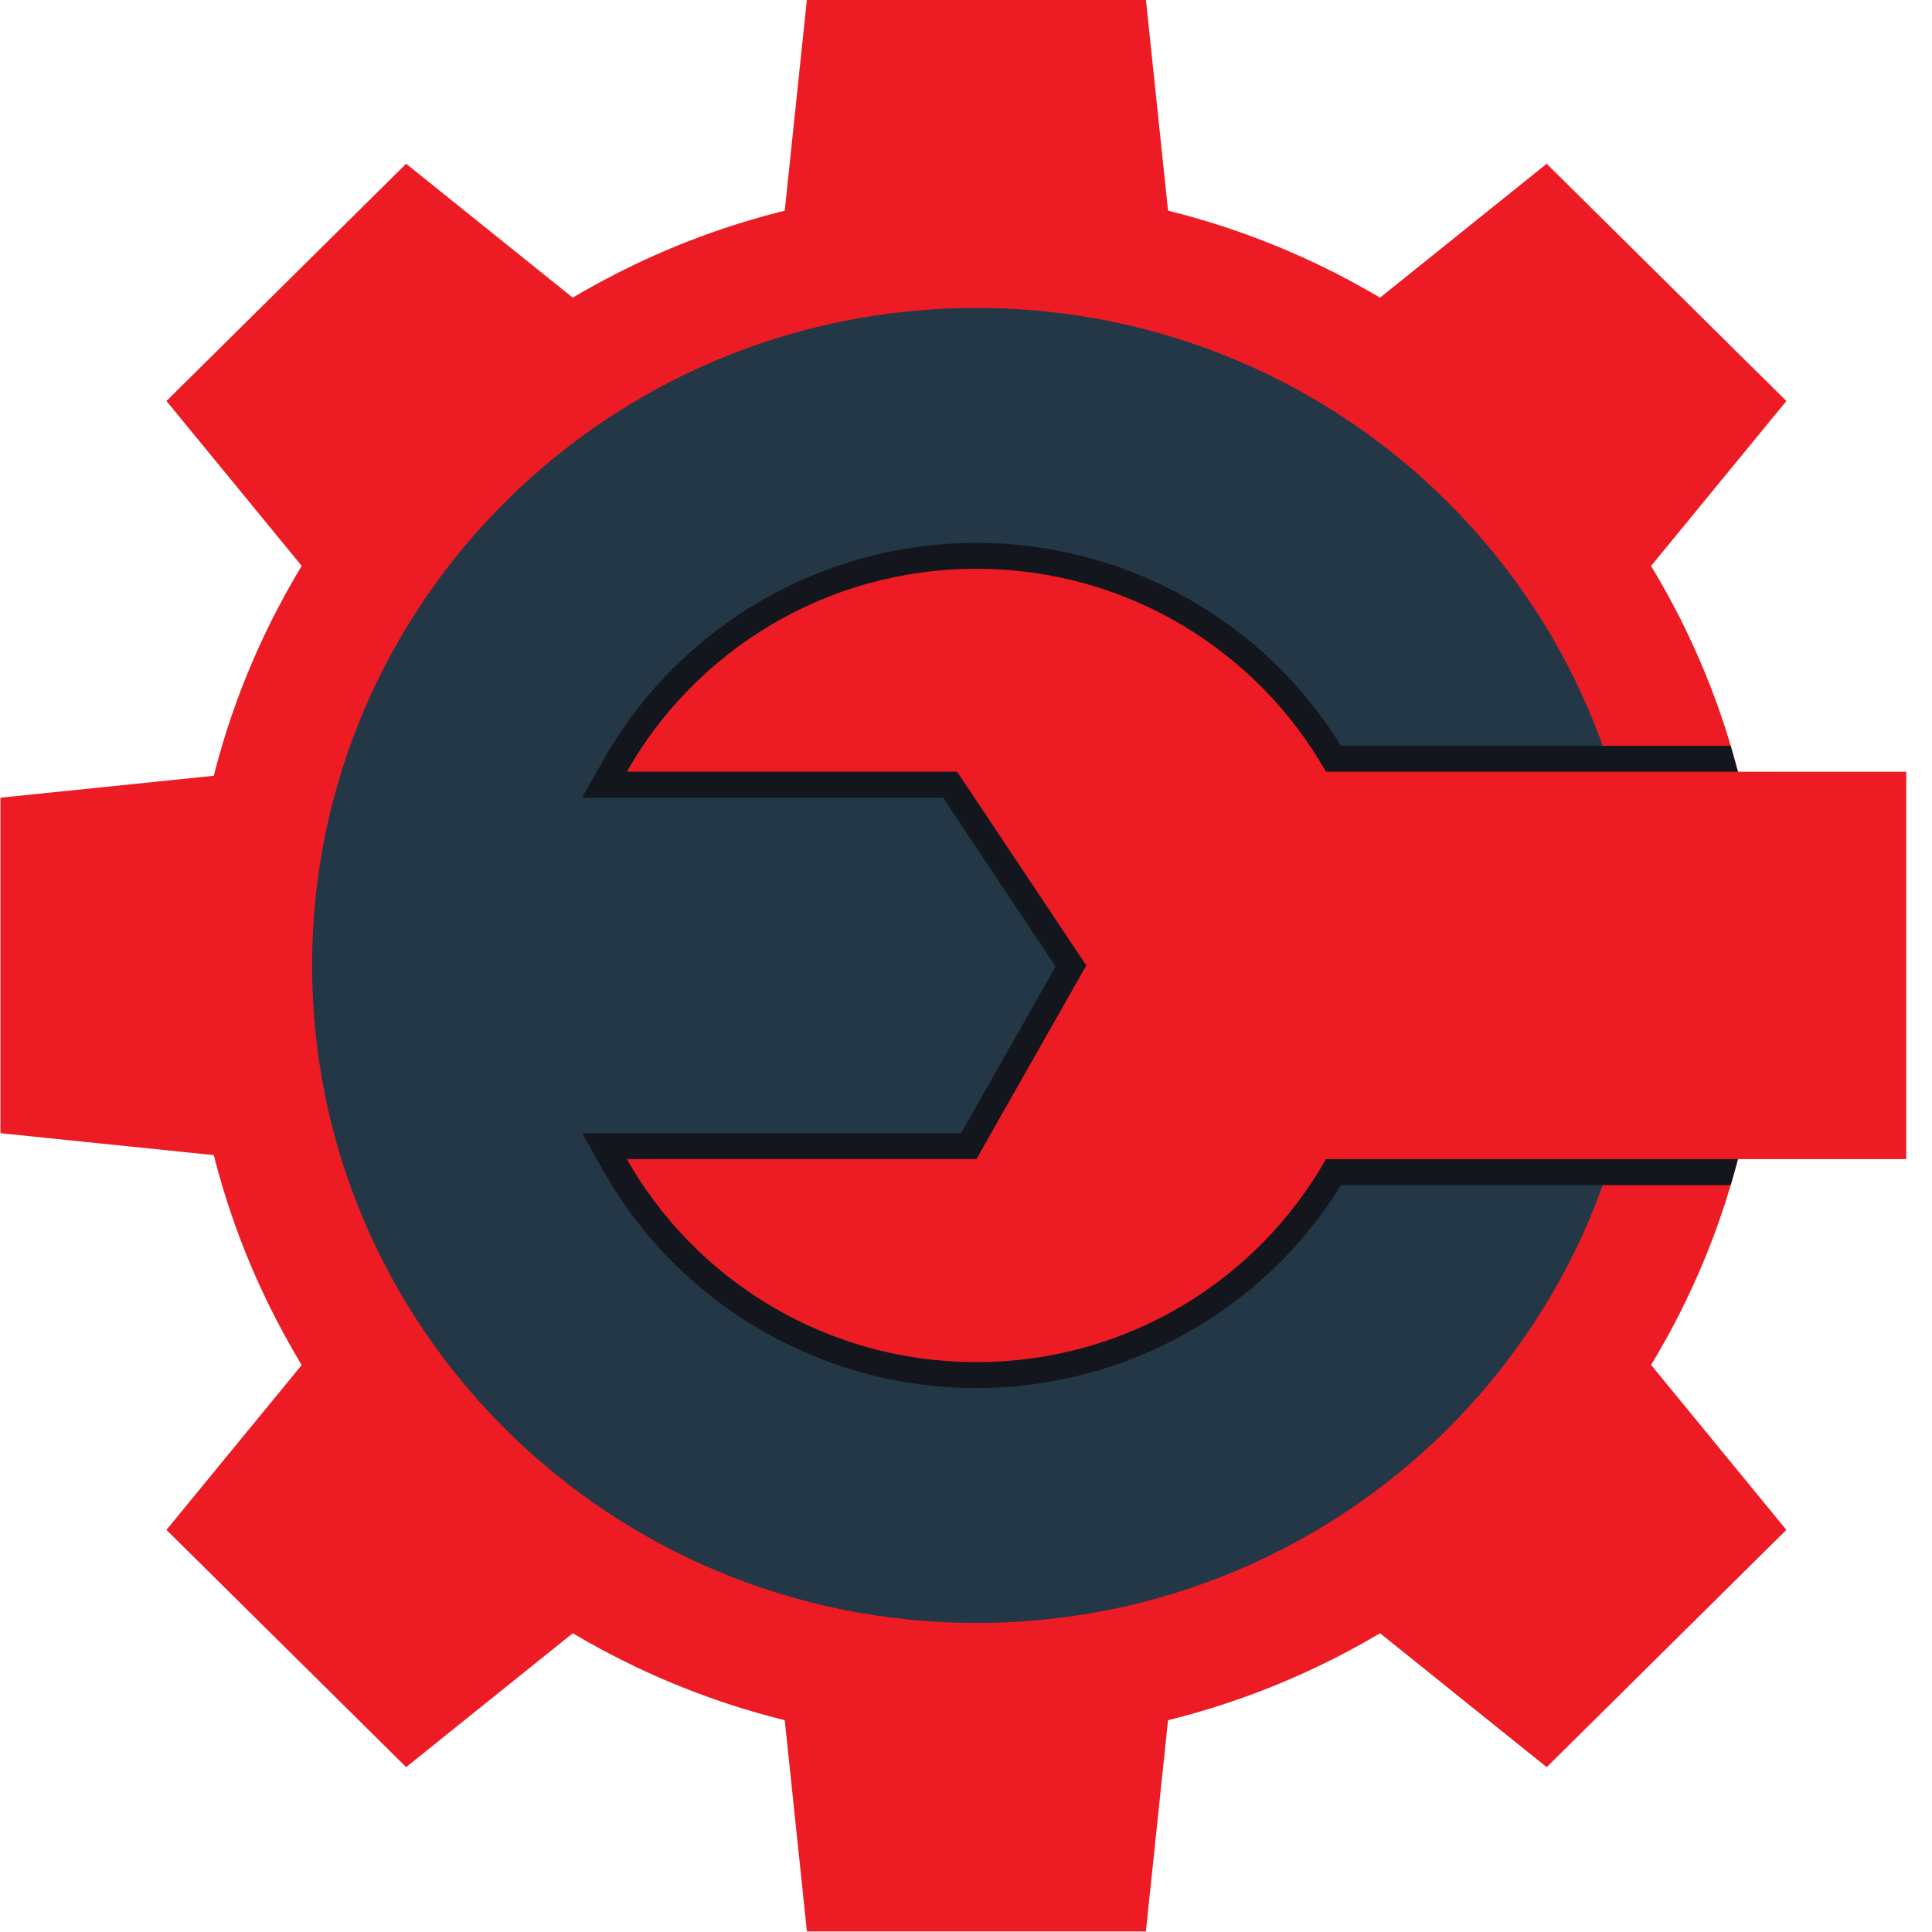
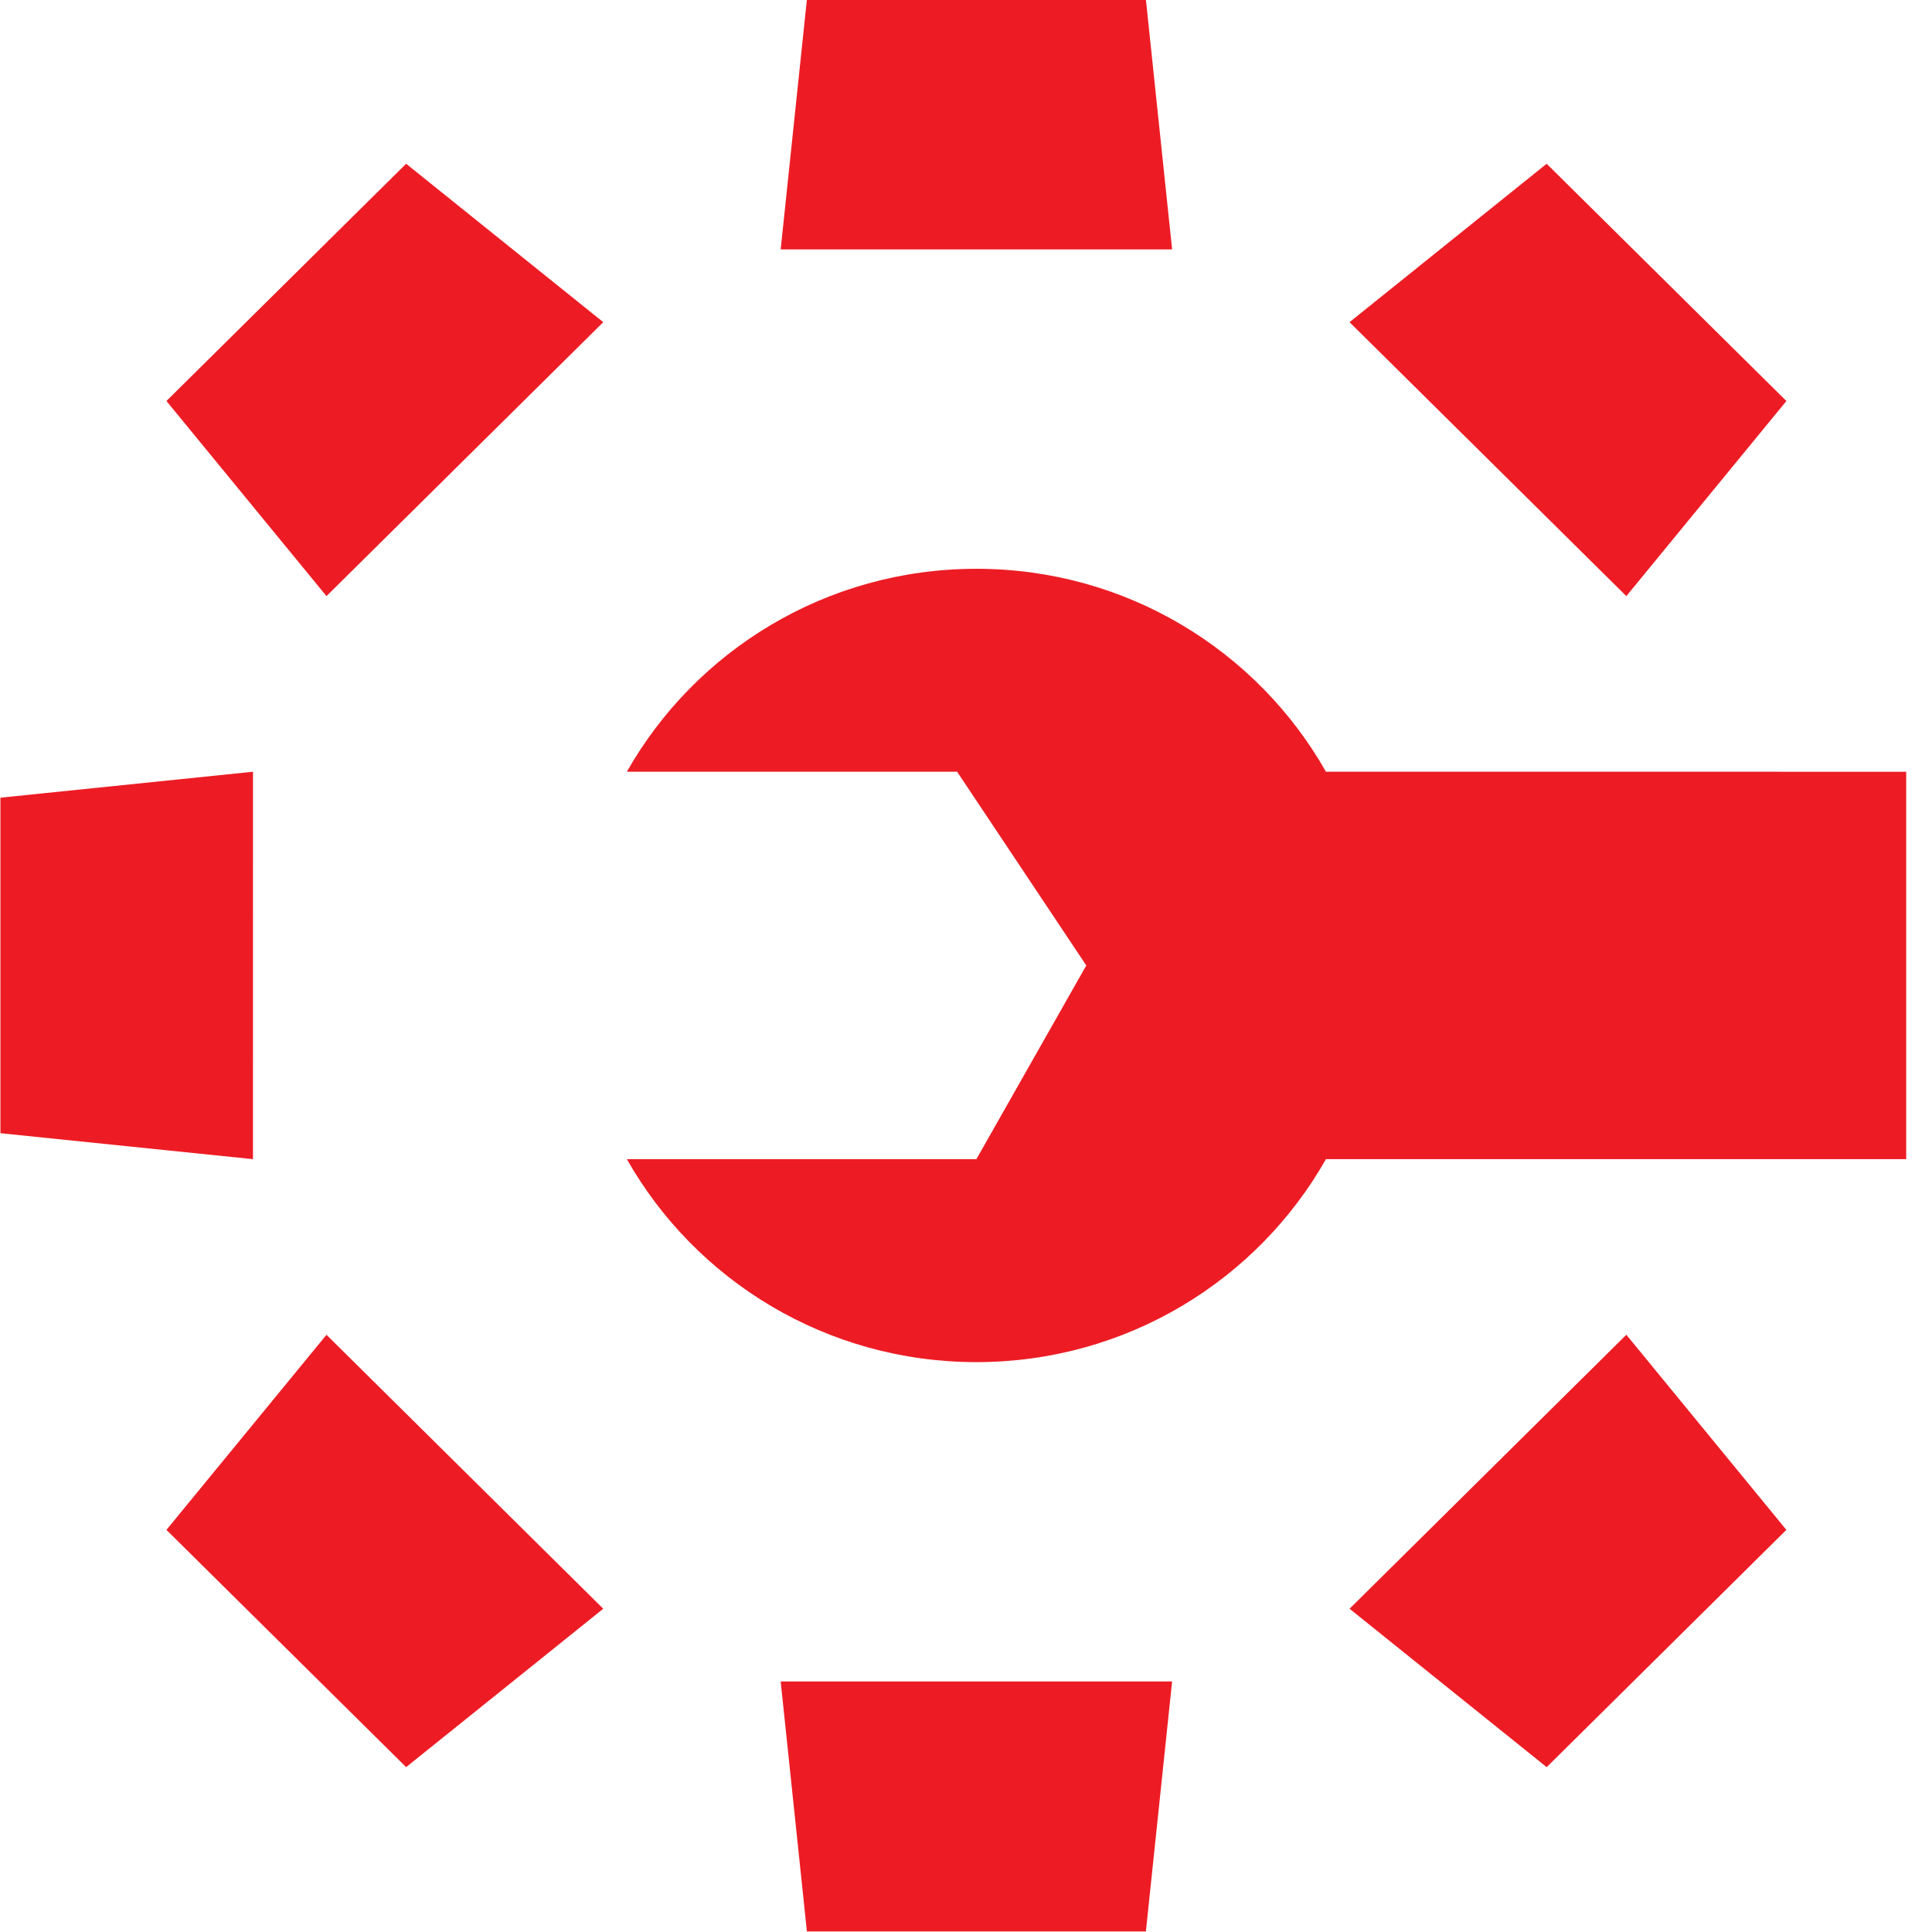
<svg xmlns="http://www.w3.org/2000/svg" version="1.1" id="Layer_1" x="0px" y="0px" width="1000px" height="1000px" viewBox="0 0 1000 1000" enable-background="new 0 0 1000 1000" xml:space="preserve">
  <g>
-     <path fill="#ED1C24" d="M912.264,499.719c0,222.416-182.178,402.719-406.883,402.719c-224.731,0-406.896-180.304-406.896-402.719   c0-222.428,182.165-402.732,406.896-402.732C730.086,96.987,912.264,277.291,912.264,499.719z" />
    <g>
      <polygon fill="#ED1C24" points="606.682,129.097 404.081,129.097 417.651,-0.287 593.111,-0.287   " />
      <polygon fill="#ED1C24" points="404.081,870.328 606.682,870.328 593.111,999.713 417.651,999.713   " />
    </g>
    <g>
      <polygon fill="#ED1C24" points="841.789,308.548 698.52,166.749 800.548,84.762 924.629,207.562   " />
      <polygon fill="#ED1C24" points="168.986,690.891 312.243,832.684 210.214,914.663 86.146,791.863   " />
    </g>
    <g>
      <polygon fill="#ED1C24" points="130.952,399.448 130.939,599.978 0.219,586.546 0.219,412.879   " />
    </g>
    <g>
      <polygon fill="#ED1C24" points="698.532,832.684 841.789,690.864 924.615,791.863 800.561,914.677   " />
      <polygon fill="#ED1C24" points="312.243,166.756 168.986,308.542 86.146,207.555 210.214,84.755   " />
    </g>
-     <path fill="#233746" d="M849.21,499.719c0,187.958-153.938,340.322-343.829,340.322c-189.904,0-343.842-152.364-343.842-340.322   c0-187.964,153.938-340.329,343.842-340.329C695.271,159.39,849.21,311.755,849.21,499.719z" />
-     <path fill="#13171D" d="M505.381,718.463c-79.765,0-153.62-42.894-192.753-111.913l-11.344-20.004h196.16l48.927-86.269   l-58.27-87.397H301.283l11.344-20.003c39.134-69.027,112.988-111.906,192.753-111.906c77.088,0,148.677,40.052,188.712,105.046   l201.726,0.007l3.734,13.43l0.001,200.525l-3.737,13.432H694.093C654.058,678.403,582.469,718.463,505.381,718.463z" />
    <path fill="#ED1C24" d="M686.313,399.448c-35.517-62.646-103.182-105.046-180.933-105.046s-145.403,42.4-180.919,105.046h170.94   l66.858,100.265l-56.879,100.265H324.461c35.516,62.646,103.168,105.054,180.919,105.054s145.416-42.407,180.933-105.054h300.335   V399.455L686.313,399.448z" />
  </g>
</svg>